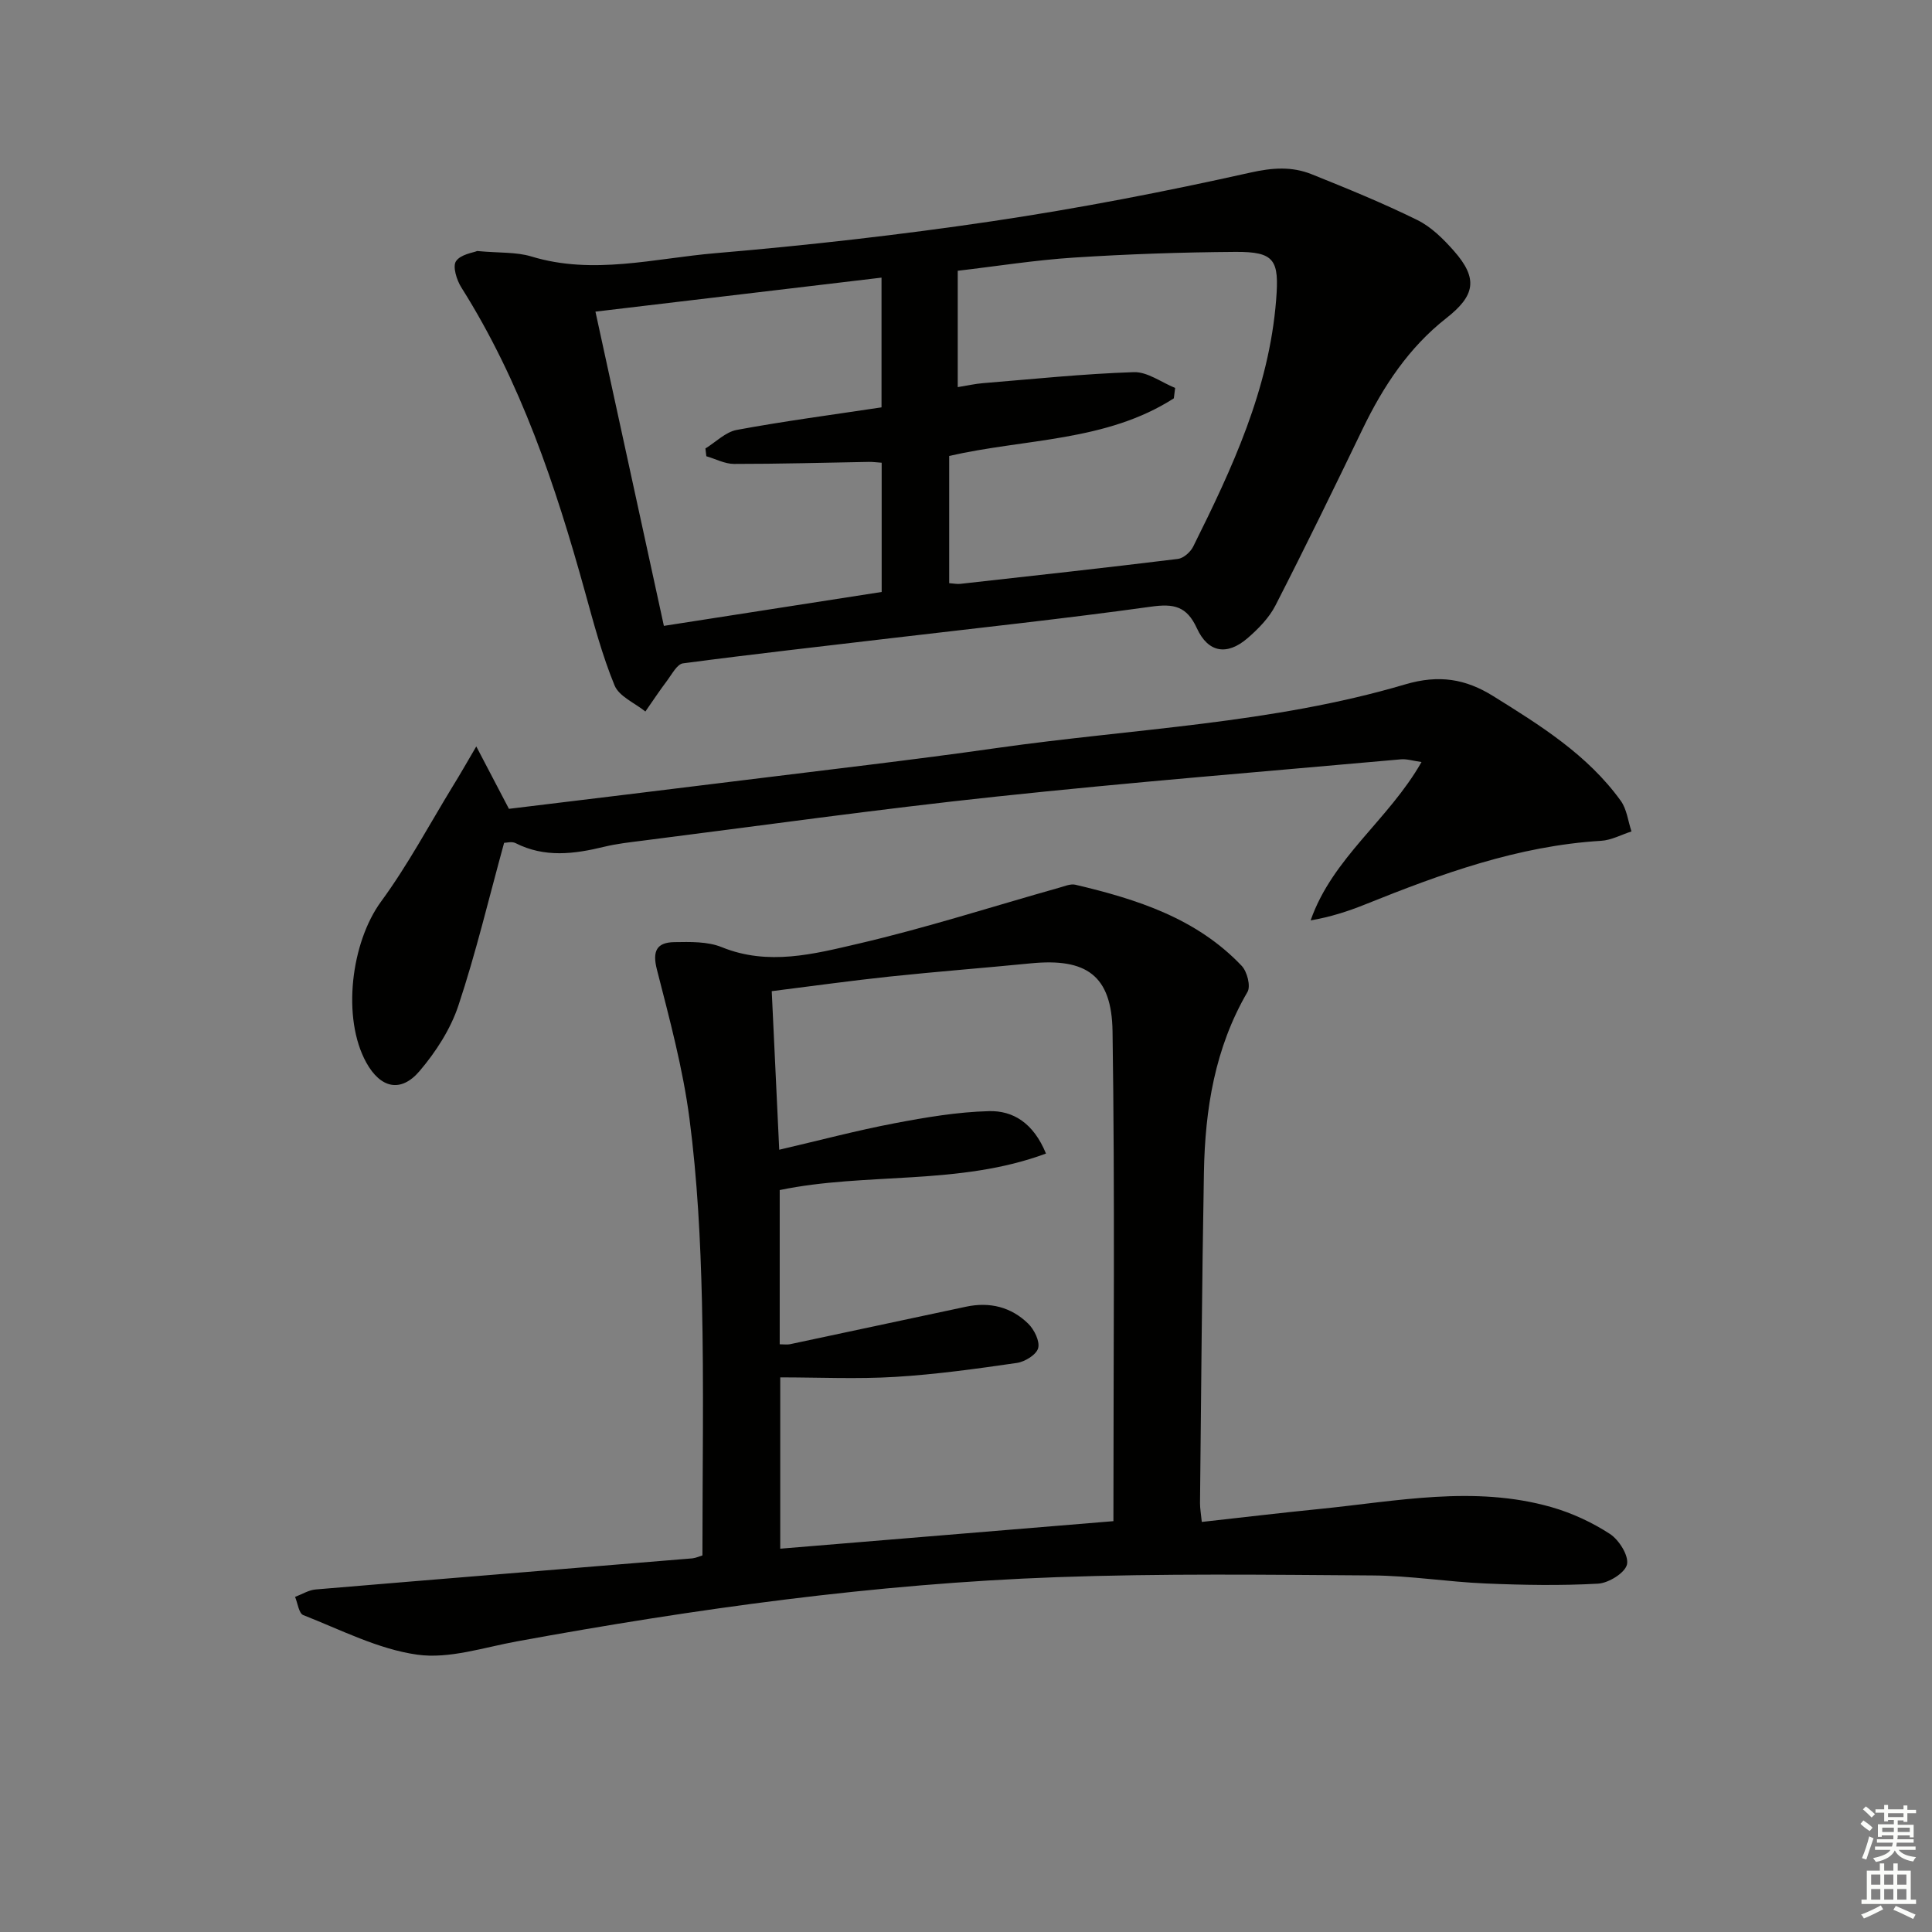
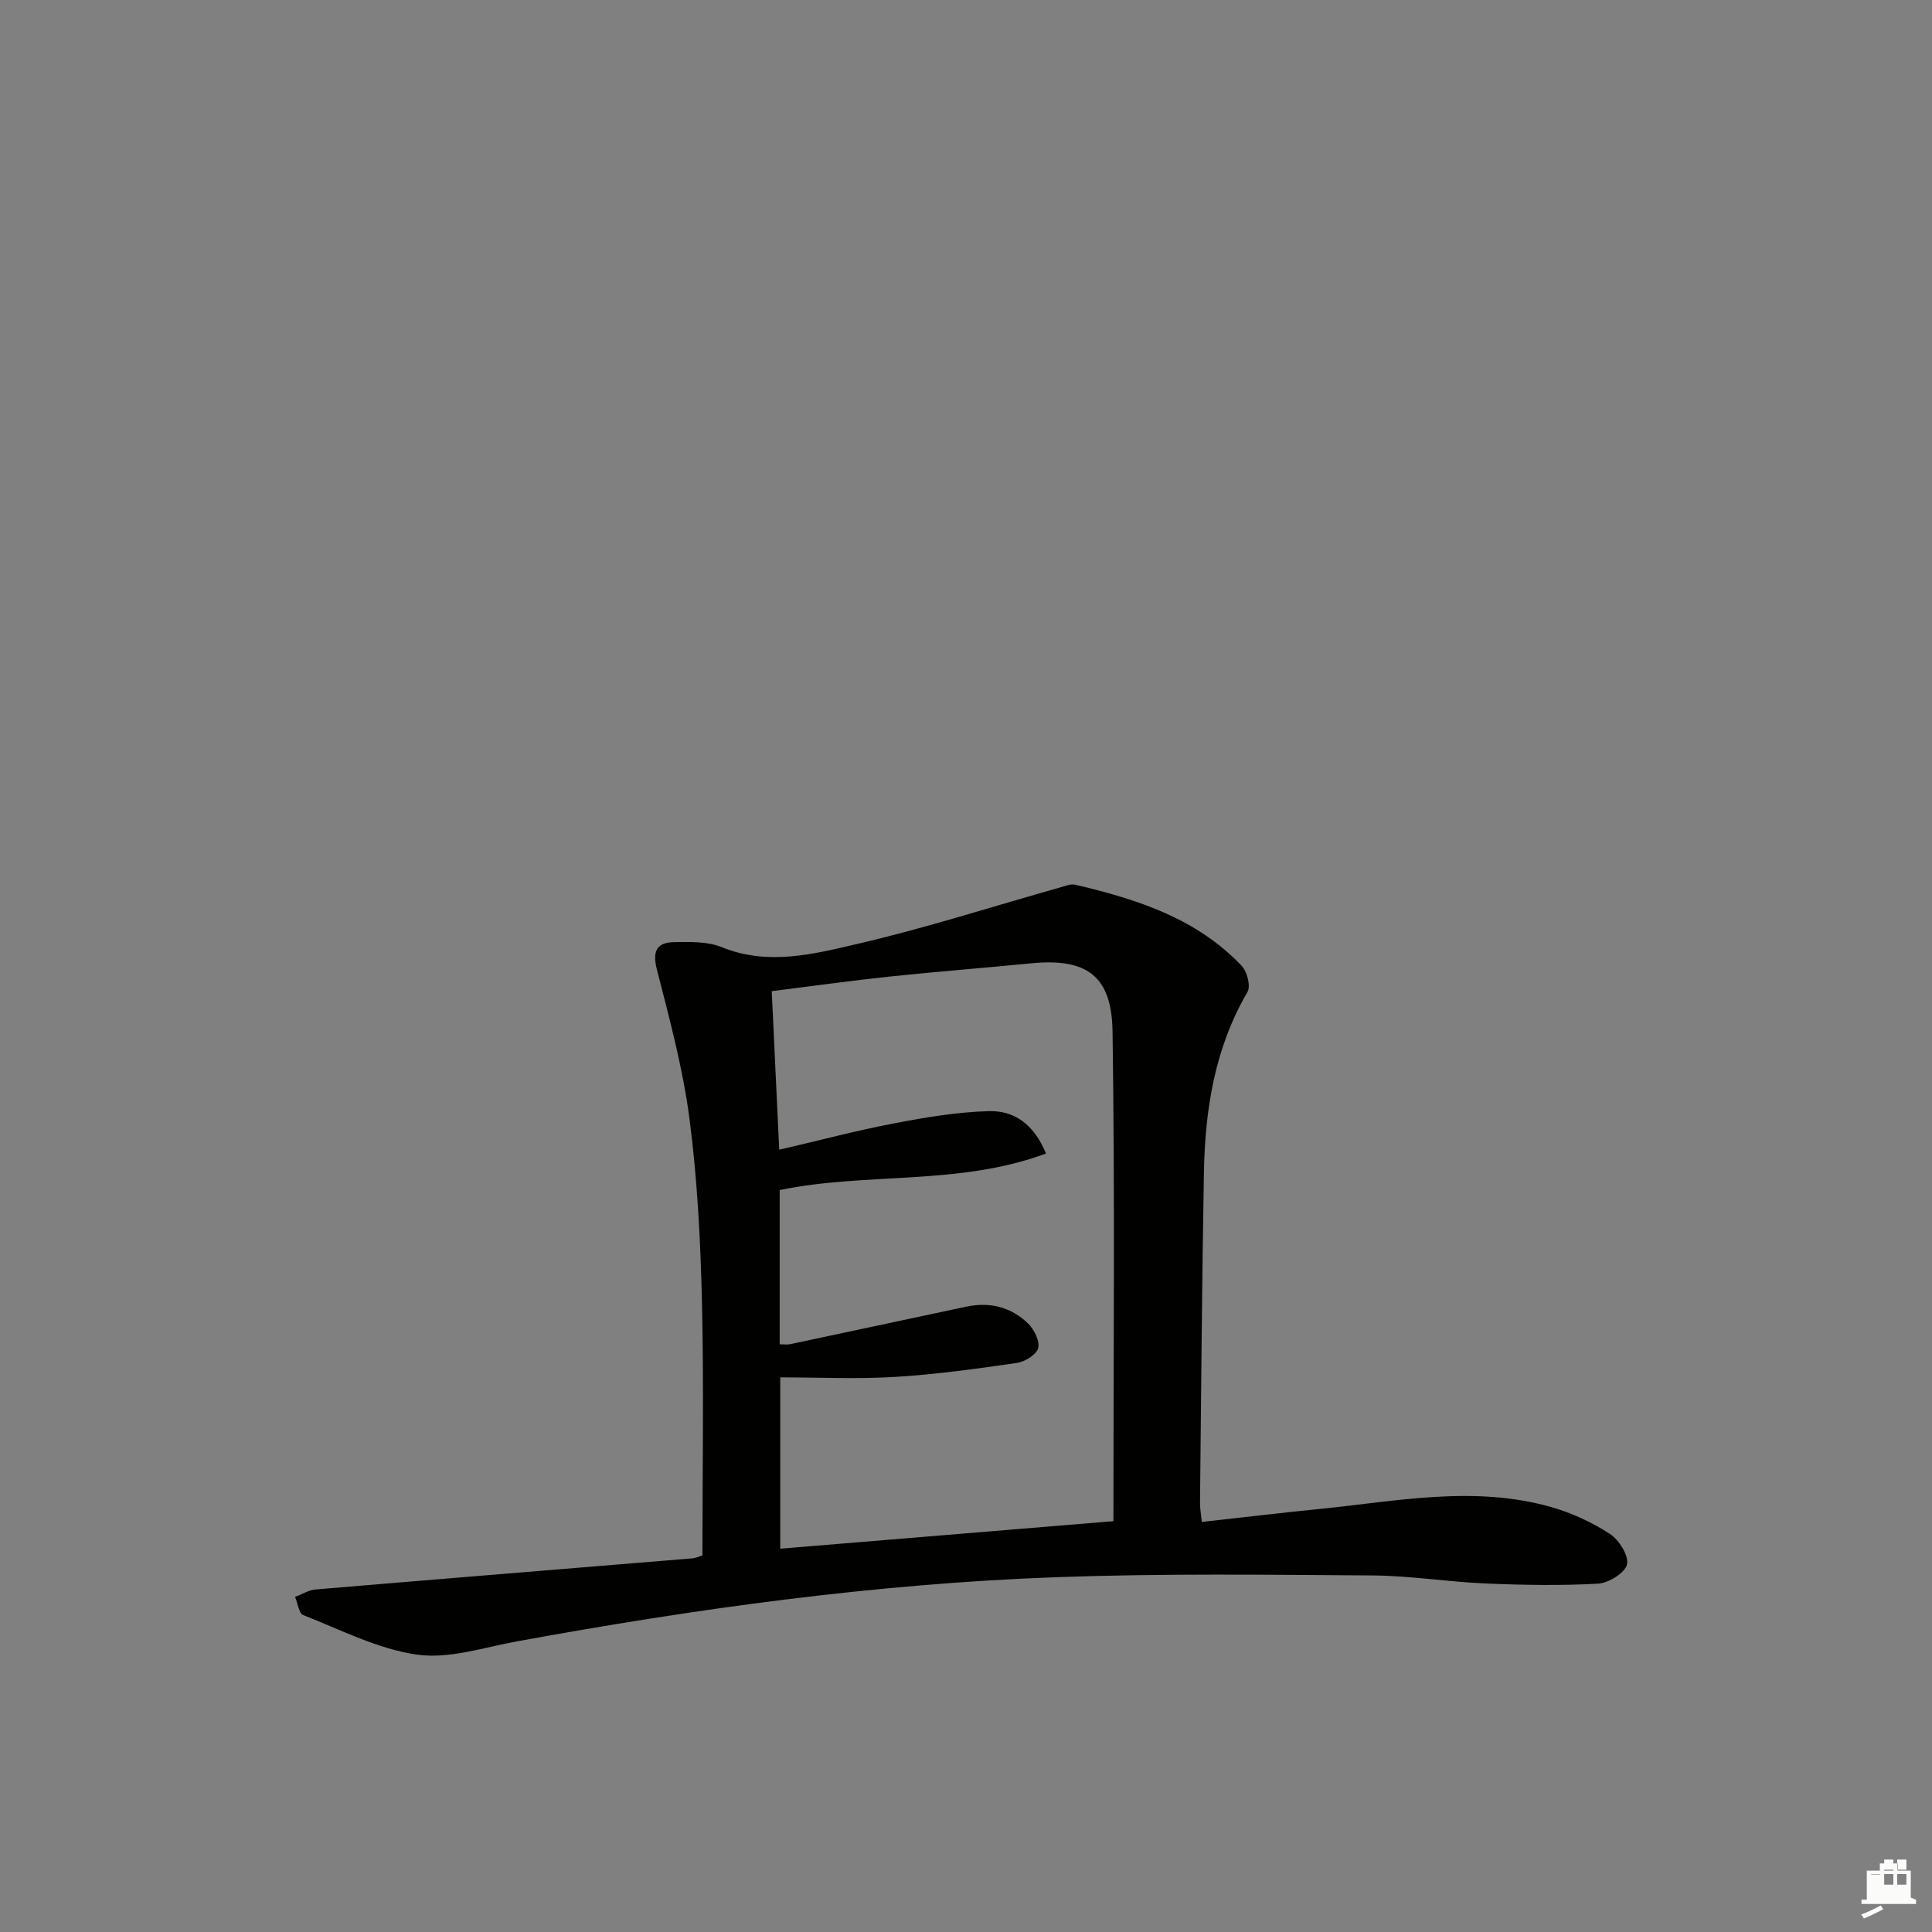
<svg xmlns="http://www.w3.org/2000/svg" enable-background="new 0 0 400 400" viewBox="0 0 400 400">
  <rect x="0" y="0" width="400" height="400" fill="#808080" stroke="none" />
  <g fill="#010100">
    <path d="m145.43 322.03c0-17.68.31-35.16-.1-52.62-.3-12.61-.95-25.29-2.58-37.78-1.36-10.43-4.14-20.7-6.75-30.92-.97-3.8-.04-5.59 3.59-5.65 3.29-.05 6.9-.16 9.84 1.04 9.63 3.91 19.09 1.42 28.28-.72 14.01-3.26 27.75-7.69 41.62-11.6 1.09-.31 2.33-.84 3.34-.6 12.73 3 25.07 6.94 34.41 16.79 1.13 1.19 1.9 4.2 1.2 5.4-6.77 11.6-8.79 24.3-9.02 37.38-.41 22.8-.57 45.61-.81 68.42-.01 1.14.21 2.28.37 3.93 8.25-.91 16.29-1.88 24.34-2.68 16-1.6 32.03-4.95 48.03-.39 4.24 1.21 8.43 3.15 12.12 5.55 1.89 1.23 3.95 4.51 3.54 6.32-.4 1.75-3.81 3.86-6 3.98-7.75.43-15.55.29-23.32-.04-7.8-.33-15.57-1.61-23.35-1.66-21.82-.15-43.67-.43-65.47.36-37.57 1.36-74.74 6.53-111.7 13.29-6.86 1.25-14.01 3.68-20.63 2.75-8.1-1.14-15.82-5.15-23.59-8.19-.92-.36-1.15-2.47-1.7-3.77 1.42-.53 2.82-1.42 4.27-1.54 25.99-2.19 52-4.29 78-6.44.77-.09 1.55-.46 2.07-.61zm85.09-7.09c0-34.14.32-67.77-.18-101.4-.17-11.66-5.49-15.21-16.91-14.09-9.75.96-19.52 1.71-29.26 2.74-8.02.85-16 1.97-24.39 3.02.53 11.16 1.02 21.69 1.55 32.83 8.39-1.95 16.06-3.99 23.83-5.47 6.47-1.23 13.04-2.35 19.6-2.52 4.96-.13 9.19 2.42 11.8 8.78-18.03 6.7-37.16 3.83-55.13 7.56v31.93c.9 0 1.56.11 2.16-.02 12.16-2.58 24.31-5.19 36.46-7.77 4.87-1.03 9.31.07 12.83 3.52 1.25 1.23 2.44 3.63 2.06 5.07-.36 1.35-2.74 2.82-4.4 3.06-8.36 1.21-16.76 2.38-25.18 2.89-7.87.48-15.8.1-23.82.1v35.47c23.17-1.91 45.95-3.8 68.98-5.7z" />
-     <path d="m98.8 51.97c4.62.43 8.09.18 11.21 1.13 12.81 3.9 25.47.39 38.1-.68 19.19-1.63 38.36-3.8 57.41-6.63 17.87-2.66 35.65-6.1 53.28-10.04 4.63-1.04 8.64-1.33 12.78.33 7.37 2.96 14.75 5.97 21.87 9.48 2.88 1.42 5.39 3.92 7.56 6.38 5.09 5.77 4.38 9.27-1.58 13.94-7.74 6.07-13.04 14.09-17.29 22.89-5.91 12.25-11.87 24.48-18.07 36.58-1.32 2.58-3.55 4.85-5.78 6.78-4.23 3.64-8.15 3.04-10.49-2.06-2.11-4.59-4.78-5.12-9.46-4.47-17.76 2.47-35.6 4.38-53.41 6.48-14.51 1.72-29.04 3.34-43.52 5.26-1.22.16-2.26 2.2-3.23 3.49-1.59 2.11-3.05 4.31-4.56 6.48-2.19-1.77-5.44-3.11-6.38-5.4-2.57-6.25-4.32-12.86-6.13-19.4-6.09-21.99-13.3-43.51-25.59-62.99-.97-1.53-1.85-4.34-1.11-5.44.96-1.43 3.58-1.77 4.39-2.11zm97.72 42.43v26.34c1 .07 1.67.22 2.31.14 15.02-1.67 30.04-3.32 45.03-5.16 1.17-.14 2.61-1.42 3.17-2.54 8.08-16.22 15.72-32.57 17.18-51.08.65-8.24-.23-10.01-8.48-9.95-11.14.08-22.28.46-33.4 1.18-8.05.52-16.05 1.8-24.04 2.73v24.09c1.97-.32 3.59-.69 5.23-.82 10.41-.85 20.81-1.94 31.23-2.28 2.81-.09 5.7 2.11 8.55 3.27-.09.72-.18 1.43-.27 2.15-14.04 9.02-30.81 8.32-46.51 11.93zm-14.01-10.06c0-8.92 0-17.65 0-26.86-19.88 2.36-39.39 4.68-59.23 7.04 4.78 21.95 9.42 43.28 14.17 65.06 15.18-2.36 30.03-4.68 45.09-7.02 0-9.08 0-17.8 0-26.76-1.07-.07-1.86-.18-2.64-.17-9.31.16-18.62.43-27.93.42-1.91 0-3.82-1.04-5.73-1.59-.06-.54-.13-1.07-.19-1.61 2.15-1.32 4.17-3.41 6.49-3.84 9.76-1.81 19.62-3.11 29.97-4.67z" />
-     <path d="m98.61 154.54c2.66 5.07 4.62 8.83 6.76 12.92 16.18-1.97 32.46-3.93 48.73-5.95 17.45-2.17 34.93-4.17 52.34-6.65 28.23-4.01 56.97-5.02 84.47-13.16 7.07-2.09 12.57-1.11 18.23 2.41 9.75 6.07 19.56 12.16 26.43 21.7 1.25 1.74 1.5 4.2 2.21 6.33-2.09.67-4.16 1.81-6.28 1.94-17.2 1.04-33.08 6.82-48.83 13.16-3.57 1.44-7.25 2.62-11.32 3.32 4.54-12.99 16.13-20.78 22.96-32.79-1.84-.26-3.07-.67-4.26-.56-27.97 2.51-55.98 4.75-83.9 7.73-24.44 2.6-48.79 6.03-73.18 9.12-2.63.33-5.29.63-7.86 1.25-6.23 1.52-12.35 2.31-18.39-.76-.76-.38-1.88-.05-2.35-.05-3.15 11.44-5.82 22.74-9.47 33.71-1.63 4.89-4.67 9.59-8.04 13.55-3.89 4.56-8.09 3.53-11.02-1.76-5.11-9.25-3.15-24.88 3.06-33.35 5.55-7.57 10-15.95 14.91-23.98 1.42-2.29 2.75-4.63 4.8-8.13z" />
  </g>
-   <path d="m385.2 377.6.6-.7c.6.4 1.3.9 1.9 1.5l-.6.7c-.8-.5-1.4-1-1.9-1.5zm.3 7.1c.6-1.4 1.1-2.9 1.5-4.5.3.1.6.3.9.4-.5 1.4-1 2.9-1.5 4.4zm.2-10.1.6-.6c.7.5 1.3 1.1 1.9 1.6l-.7.7c-.6-.6-1.2-1.2-1.8-1.7zm8.4-.8h.8v.9h1.8v.7h-1.8v1.8h-.8v-.3h-1.2v.9h3.3v2.6h-.8v-.4h-2.5c0 .3 0 .6-.1.8h3.4v.7h-3.5c0 .3-.1.6-.1.8h4v.7h-3.5c.7.9 1.9 1.3 3.6 1.5-.2.2-.4.5-.6.9-1.9-.3-3.2-1.1-3.8-2.3-.5 1.1-1.8 2-3.9 2.4-.2-.3-.4-.5-.6-.8 1.9-.4 3.1-.9 3.6-1.7h-3.2v-.7h3.5c.1-.2.1-.5.2-.8h-3.3v-.7h3.4c0-.2 0-.5 0-.8h-2.4v.3h-.8v-2.6h3.3v-.9h-1.2v.3h-.8v-1.8h-1.8v-.7h1.8v-.9h.8v.9h3.2zm-4.4 5.5h2.4c0-.3 0-.6 0-.9h-2.4zm1.2-3.1h3.2v-.8h-3.2zm4.4 2.2h-2.4v.9h2.5v-.9z" fill="#fbfcfa" />
-   <path d="m389.2 385.8h.9v1.5h1.9v-1.5h.9v1.5h2.7v6h1.1v.9h-11.3v-.9h1.1v-6h2.7zm.2 8.7.5.8c-1.2.6-2.5 1.3-4 1.9-.2-.3-.3-.6-.6-.8 1.6-.6 3-1.3 4.1-1.9zm-2-4.3h1.9v-2.1h-1.9zm0 3.1h1.9v-2.2h-1.9zm2.7-3.1h1.9v-2.1h-1.9zm0 3.1h1.9v-2.2h-1.9zm2.4 1.3c1.4.6 2.7 1.2 4.1 1.8l-.5.9c-1.5-.7-2.8-1.4-4.1-1.9zm2.2-6.5h-1.9v2.1h1.9zm-1.9 5.2h1.9v-2.2h-1.9z" fill="#fbfcfa" />
+   <path d="m389.2 385.8h.9v1.5h1.9v-1.5h.9v1.5h2.7v6h1.1v.9h-11.3v-.9h1.1v-6h2.7zm.2 8.7.5.8c-1.2.6-2.5 1.3-4 1.9-.2-.3-.3-.6-.6-.8 1.6-.6 3-1.3 4.1-1.9zm-2-4.3h1.9v-2.1h-1.9zh1.9v-2.2h-1.9zm2.7-3.1h1.9v-2.1h-1.9zm0 3.1h1.9v-2.2h-1.9zm2.4 1.3c1.4.6 2.7 1.2 4.1 1.8l-.5.9c-1.5-.7-2.8-1.4-4.1-1.9zm2.2-6.5h-1.9v2.1h1.9zm-1.9 5.2h1.9v-2.2h-1.9z" fill="#fbfcfa" />
</svg>